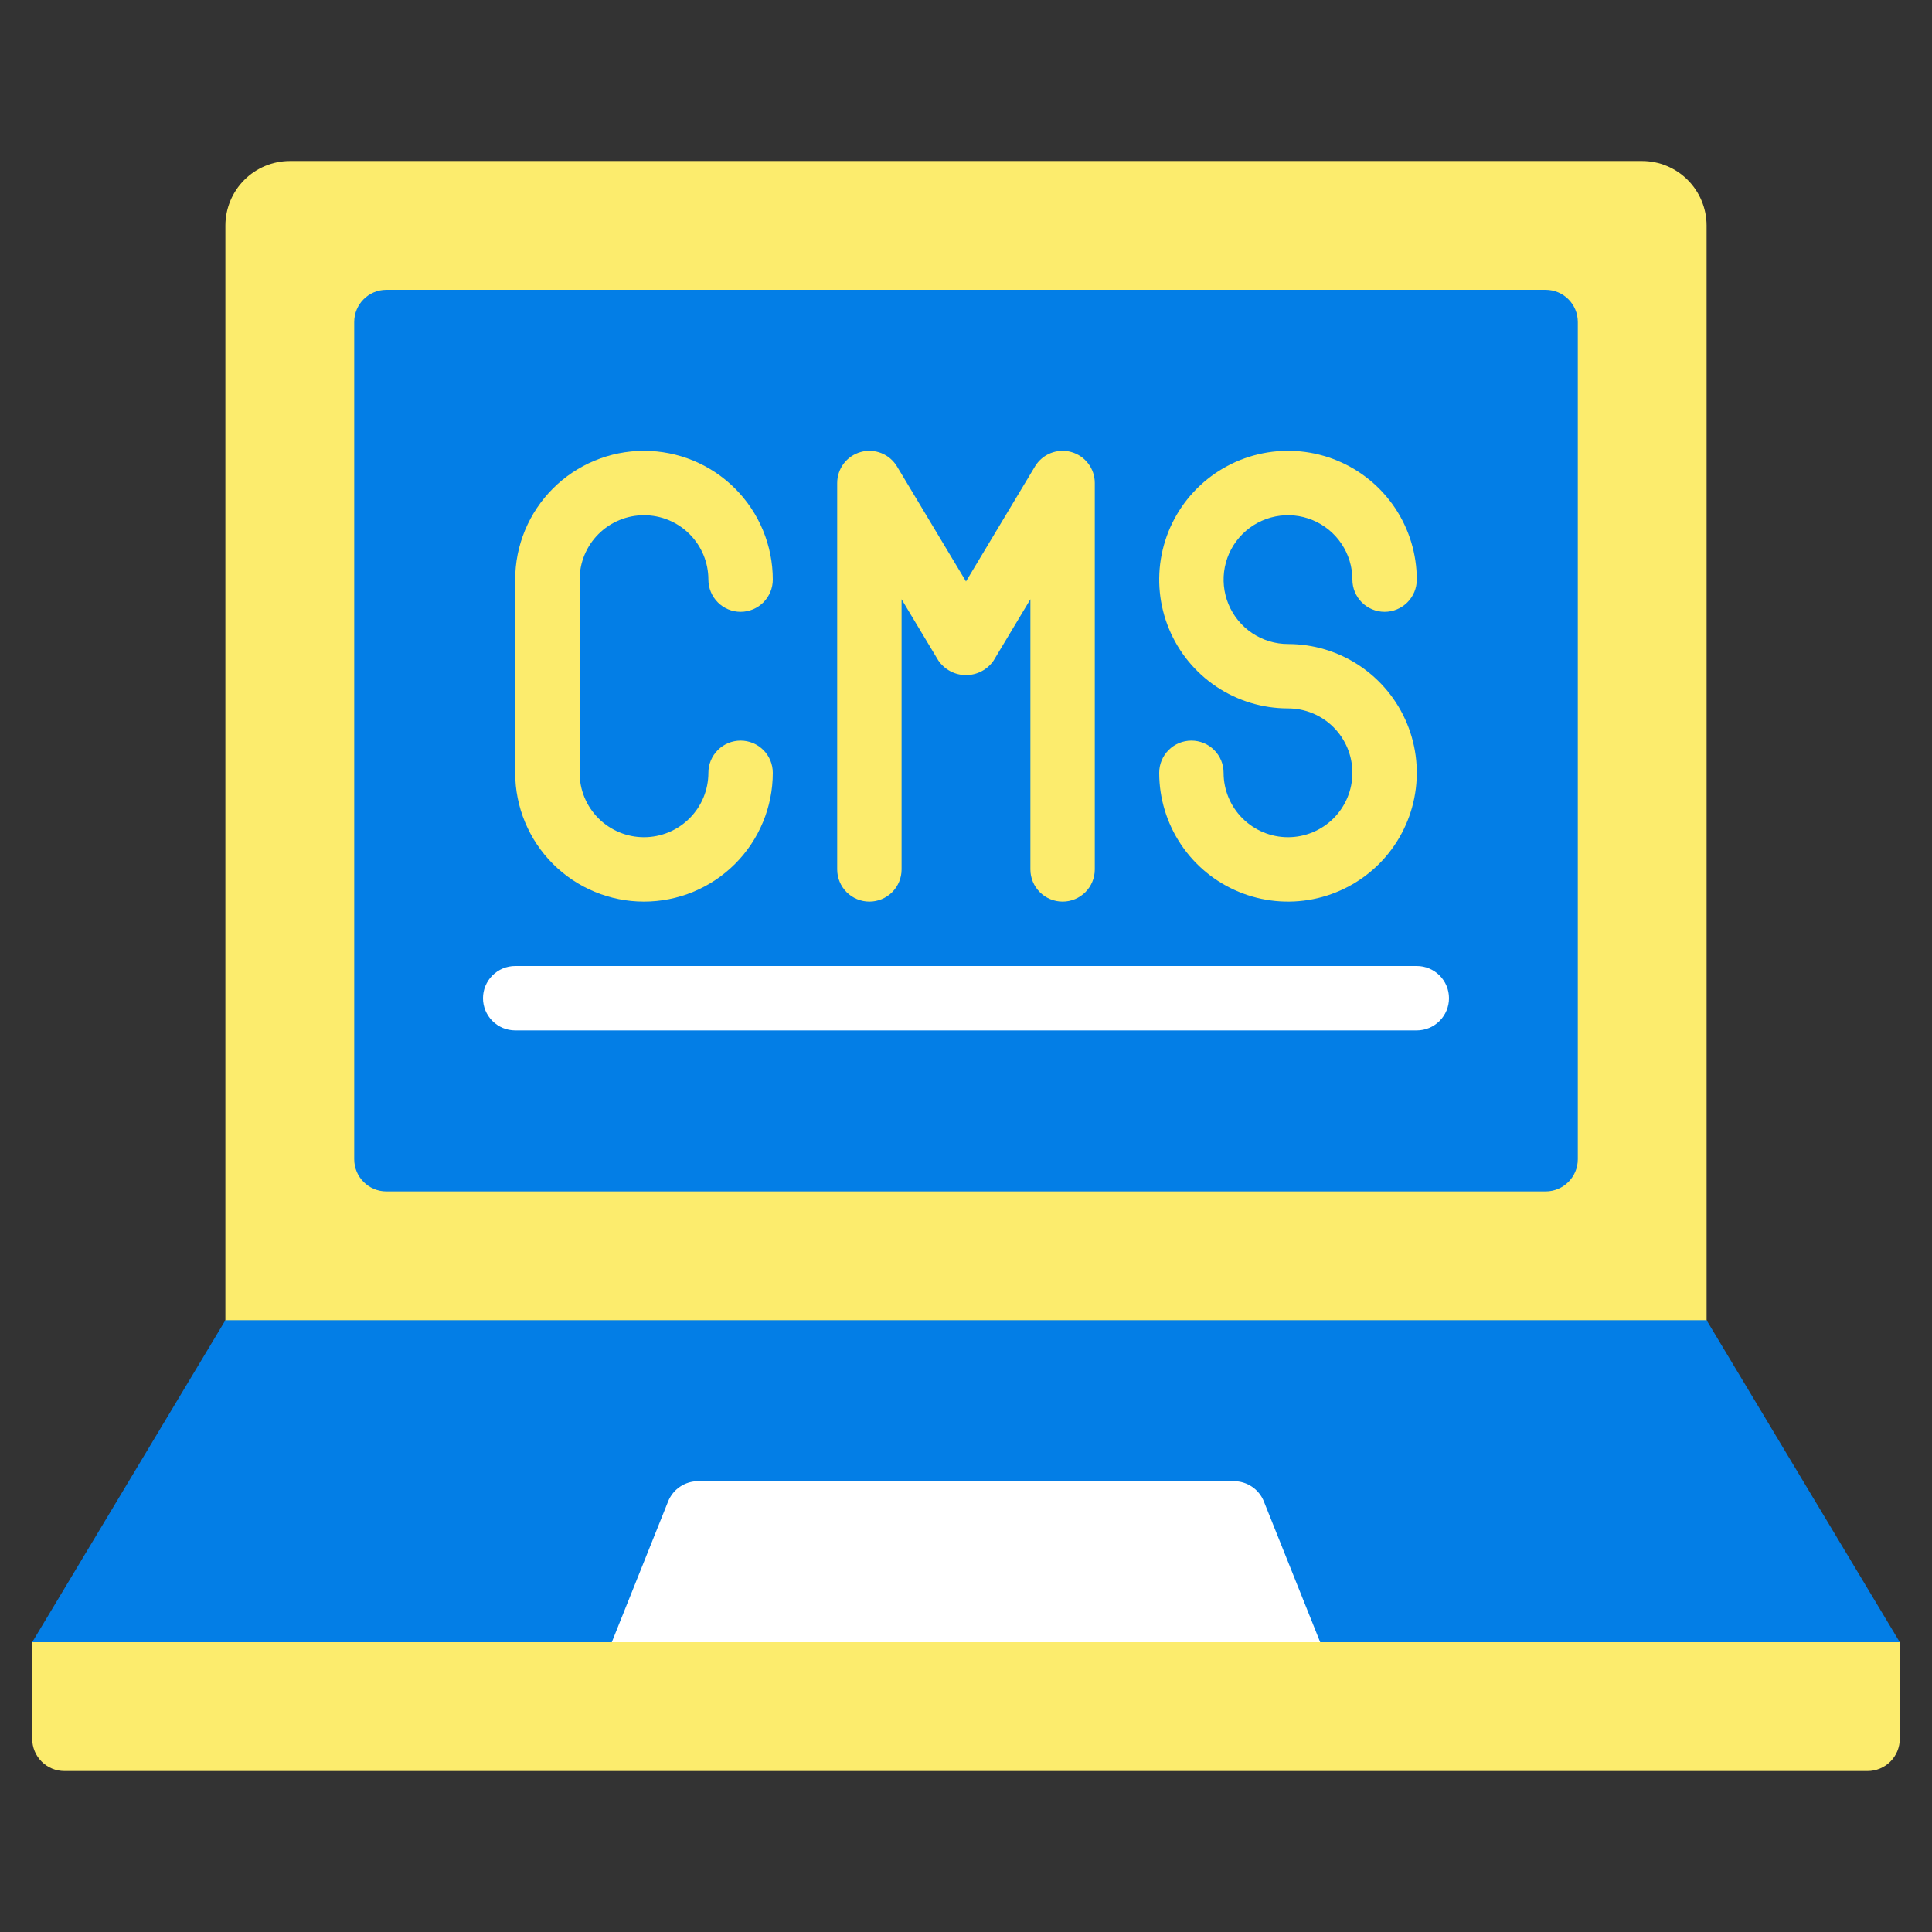
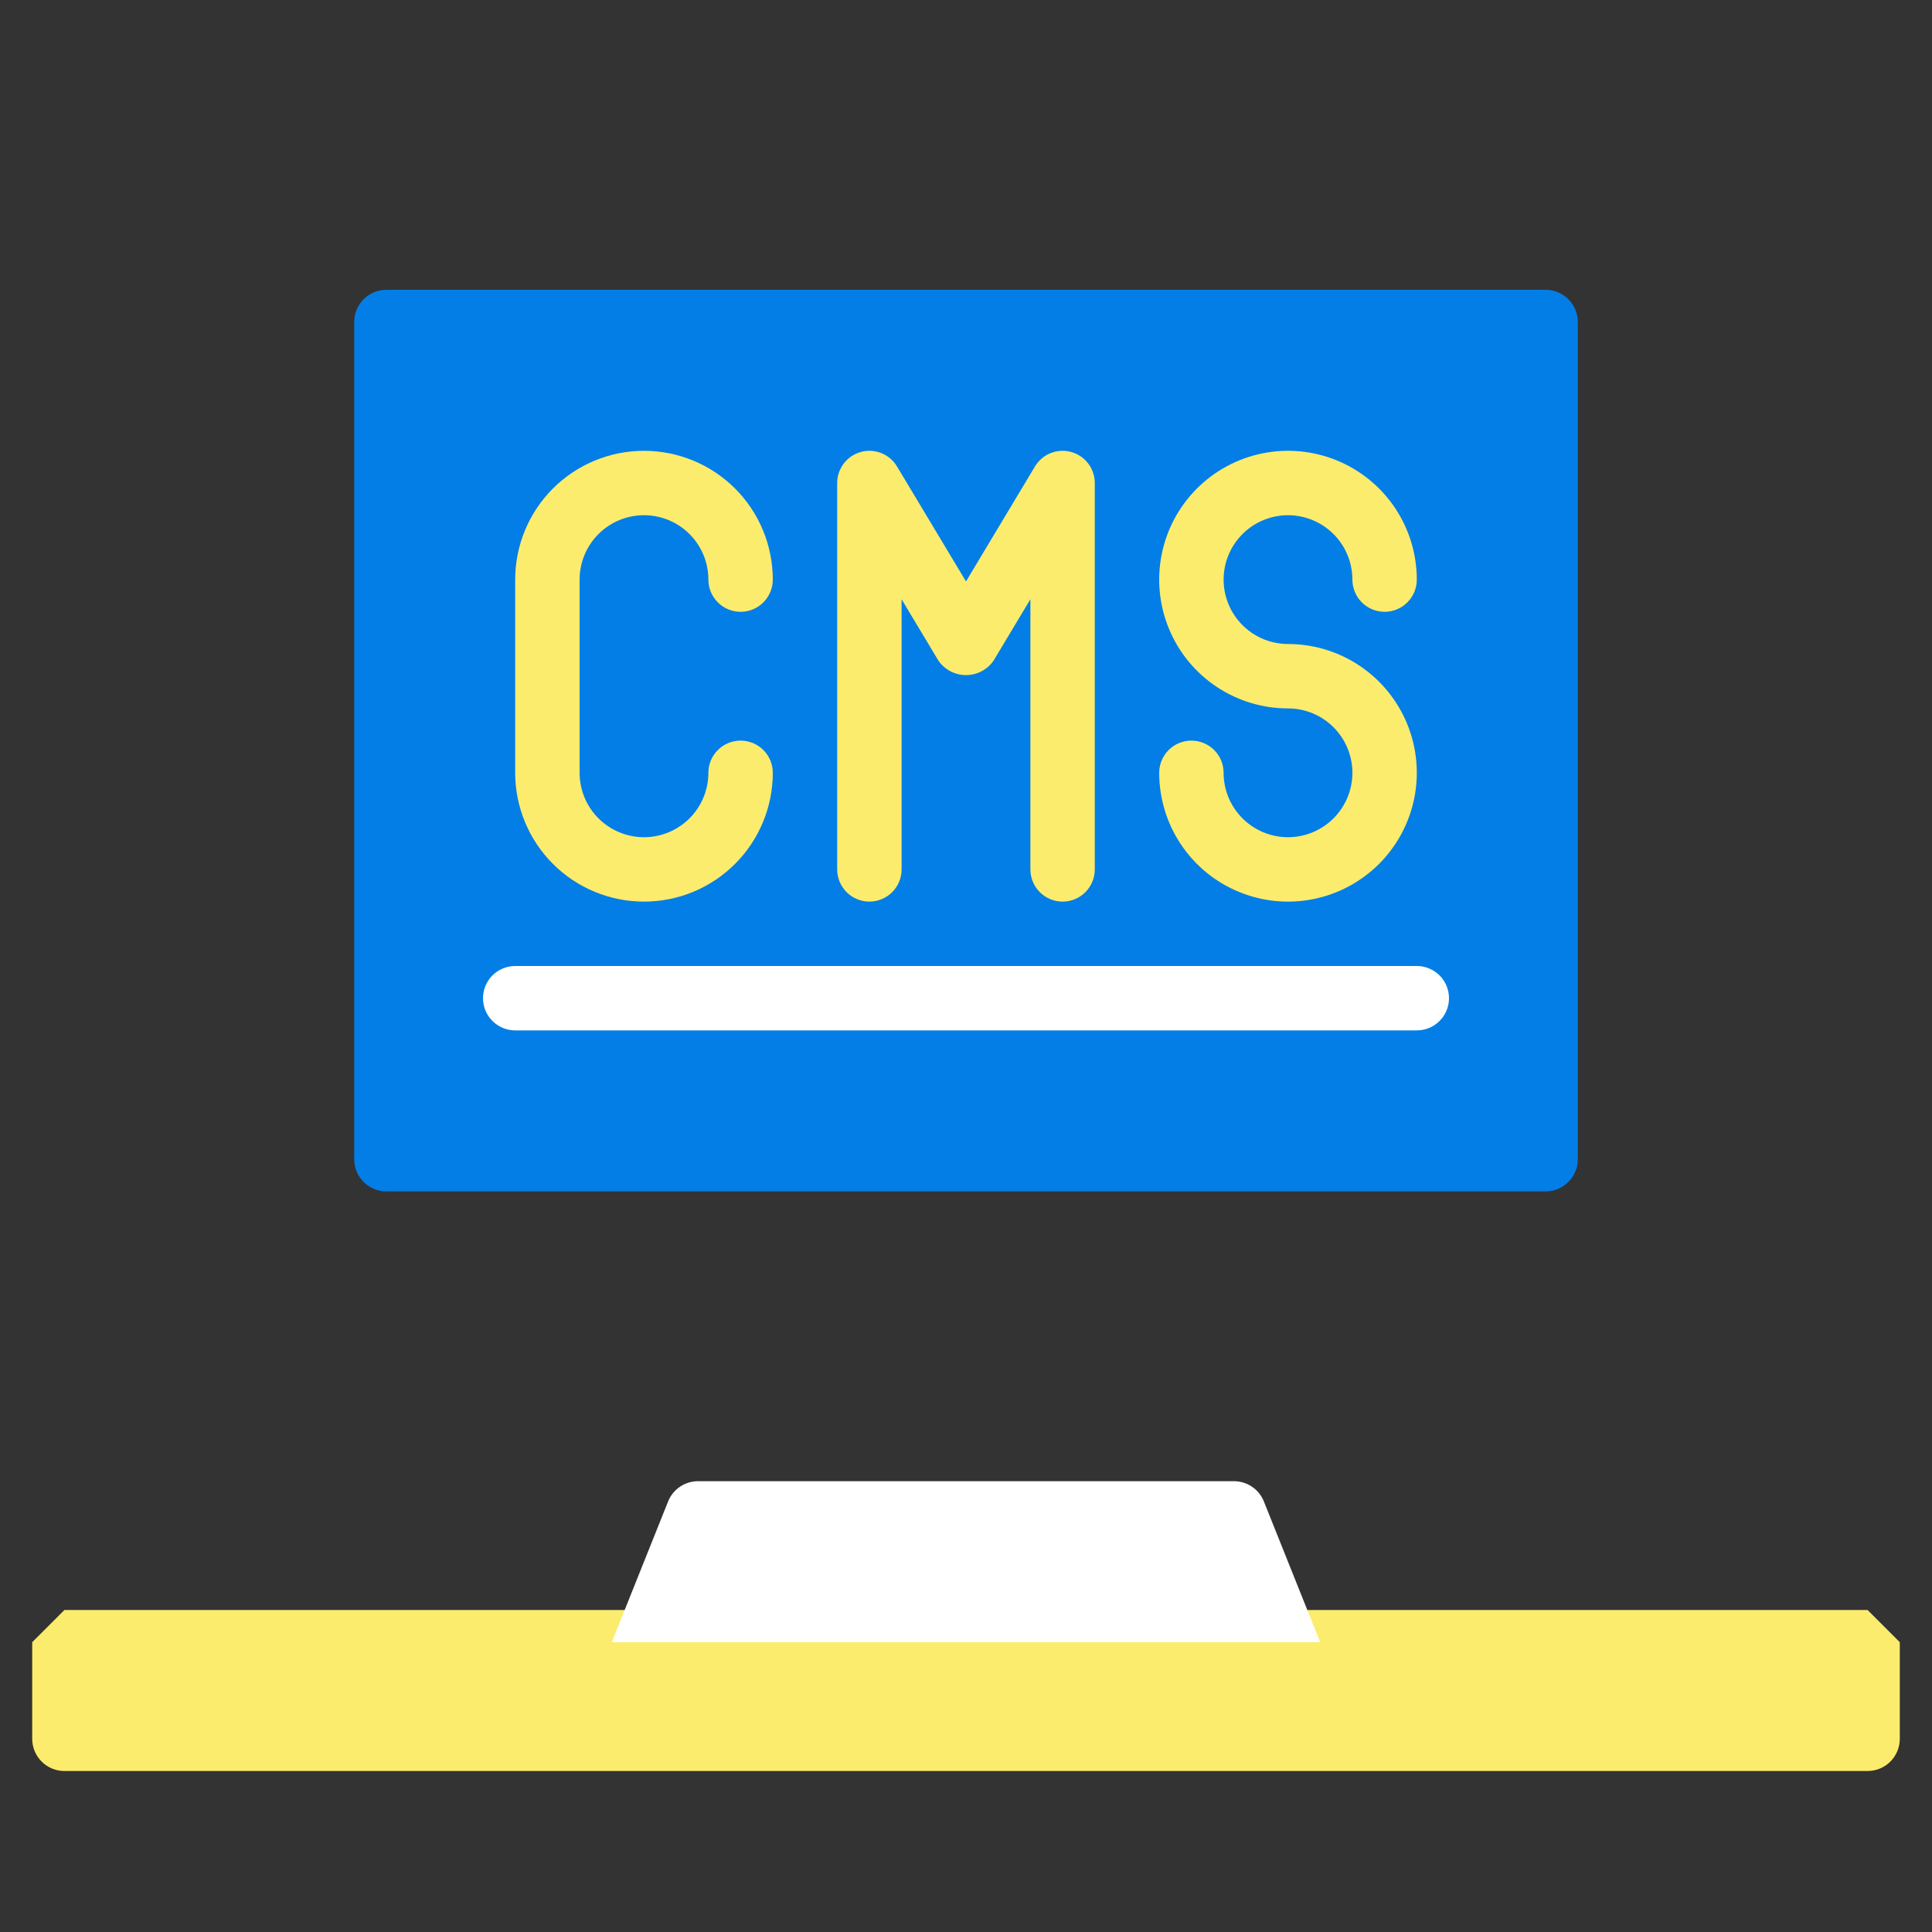
<svg xmlns="http://www.w3.org/2000/svg" width="100" height="100" viewBox="0 0 100 100" fill="none">
  <rect x="0" y="0" width="100" height="100" fill="#333333" stroke="none" />
-   <path d="M11.666 70V11.667C11.669 10.784 12.021 9.937 12.646 9.313C13.27 8.688 14.117 8.336 15 8.334H85C85.883 8.336 86.729 8.688 87.354 9.313C87.978 9.937 88.331 10.784 88.333 11.667V70H11.666Z" fill="#FCEC6D" />
  <path d="M80 15H20C19.08 15 18.334 15.746 18.334 16.667V60C18.334 60.92 19.08 61.667 20 61.667H80C80.921 61.667 81.667 60.92 81.667 60V16.667C81.667 15.746 80.921 15 80 15Z" fill="#037EE6" />
  <path d="M98.333 85V90C98.333 90.442 98.158 90.866 97.845 91.179C97.532 91.491 97.109 91.667 96.666 91.667H3.333C2.891 91.667 2.467 91.491 2.155 91.179C1.842 90.866 1.667 90.442 1.667 90V85L3.333 83.334H96.666L98.333 85Z" fill="#FCEC6D" />
-   <path d="M98.333 85H1.667L11.666 68.334H88.333L98.333 85Z" fill="#037EE6" />
  <path d="M31.666 85L34.581 77.715C34.705 77.406 34.918 77.14 35.194 76.954C35.47 76.767 35.795 76.667 36.128 76.666H63.871C64.204 76.667 64.53 76.767 64.806 76.954C65.081 77.14 65.295 77.406 65.418 77.715L68.333 85H31.666Z" fill="white" />
  <path d="M33.333 46.667C35.101 46.667 36.797 45.965 38.047 44.714C39.297 43.464 40 41.768 40 40C40 39.558 39.824 39.134 39.512 38.822C39.199 38.509 38.775 38.334 38.333 38.334C37.891 38.334 37.467 38.509 37.155 38.822C36.842 39.134 36.666 39.558 36.666 40C36.666 40.884 36.315 41.732 35.69 42.357C35.065 42.982 34.217 43.334 33.333 43.334C32.449 43.334 31.601 42.982 30.976 42.357C30.351 41.732 30 40.884 30 40V30C30 29.116 30.351 28.268 30.976 27.643C31.601 27.018 32.449 26.667 33.333 26.667C34.217 26.667 35.065 27.018 35.69 27.643C36.315 28.268 36.666 29.116 36.666 30C36.666 30.442 36.842 30.866 37.155 31.179C37.467 31.491 37.891 31.667 38.333 31.667C38.775 31.667 39.199 31.491 39.512 31.179C39.824 30.866 40 30.442 40 30C40 28.232 39.297 26.536 38.047 25.286C36.797 24.036 35.101 23.334 33.333 23.334C31.565 23.334 29.869 24.036 28.619 25.286C27.369 26.536 26.666 28.232 26.666 30V40C26.666 41.768 27.369 43.464 28.619 44.714C29.869 45.965 31.565 46.667 33.333 46.667Z" fill="#FCEC6D" />
  <path d="M45 46.667C45.442 46.667 45.866 46.491 46.178 46.179C46.491 45.866 46.666 45.442 46.666 45V31.017L48.571 34.192C48.731 34.423 48.944 34.613 49.193 34.744C49.442 34.875 49.718 34.943 50 34.943C50.281 34.943 50.558 34.875 50.807 34.744C51.056 34.613 51.269 34.423 51.428 34.192L53.333 31.017V45C53.333 45.442 53.509 45.866 53.821 46.179C54.134 46.491 54.558 46.667 55 46.667C55.442 46.667 55.866 46.491 56.178 46.179C56.491 45.866 56.666 45.442 56.666 45V25C56.666 24.636 56.547 24.282 56.326 23.992C56.106 23.702 55.796 23.492 55.445 23.395C55.094 23.297 54.721 23.318 54.382 23.453C54.044 23.587 53.759 23.83 53.571 24.142L50 30.095L46.428 24.142C46.24 23.83 45.955 23.587 45.617 23.453C45.279 23.318 44.905 23.297 44.554 23.395C44.203 23.492 43.894 23.702 43.673 23.992C43.453 24.282 43.333 24.636 43.333 25V45C43.333 45.442 43.509 45.866 43.821 46.179C44.134 46.491 44.558 46.667 45 46.667Z" fill="#FCEC6D" />
  <path d="M66.667 43.334C65.783 43.334 64.935 42.982 64.31 42.357C63.684 41.732 63.333 40.884 63.333 40C63.333 39.558 63.158 39.134 62.845 38.822C62.533 38.509 62.109 38.334 61.667 38.334C61.225 38.334 60.801 38.509 60.488 38.822C60.176 39.134 60 39.558 60 40C60 41.319 60.391 42.608 61.123 43.704C61.856 44.8 62.897 45.655 64.115 46.159C65.334 46.664 66.674 46.796 67.967 46.539C69.26 46.282 70.448 45.647 71.381 44.714C72.313 43.782 72.948 42.594 73.205 41.301C73.463 40.008 73.331 38.667 72.826 37.449C72.321 36.231 71.467 35.19 70.371 34.457C69.274 33.724 67.985 33.334 66.667 33.334C66.007 33.334 65.363 33.138 64.815 32.772C64.267 32.406 63.839 31.885 63.587 31.276C63.335 30.667 63.269 29.997 63.397 29.35C63.526 28.703 63.843 28.109 64.31 27.643C64.776 27.177 65.37 26.86 66.016 26.731C66.663 26.602 67.333 26.668 67.942 26.921C68.551 27.173 69.072 27.6 69.438 28.148C69.805 28.696 70 29.341 70 30C70 30.442 70.176 30.866 70.488 31.179C70.801 31.491 71.225 31.667 71.667 31.667C72.109 31.667 72.533 31.491 72.845 31.179C73.158 30.866 73.333 30.442 73.333 30C73.333 28.682 72.942 27.393 72.21 26.296C71.477 25.2 70.436 24.346 69.218 23.841C68 23.336 66.659 23.204 65.366 23.462C64.073 23.719 62.885 24.354 61.953 25.286C61.02 26.218 60.385 27.406 60.128 28.7C59.871 29.993 60.003 31.333 60.508 32.551C61.012 33.77 61.867 34.811 62.963 35.543C64.059 36.276 65.348 36.667 66.667 36.667C67.551 36.667 68.399 37.018 69.024 37.643C69.649 38.268 70 39.116 70 40C70 40.884 69.649 41.732 69.024 42.357C68.399 42.982 67.551 43.334 66.667 43.334Z" fill="#FCEC6D" />
  <path d="M73.333 50H26.667C26.225 50 25.801 50.176 25.488 50.488C25.176 50.801 25 51.225 25 51.667C25 52.109 25.176 52.533 25.488 52.845C25.801 53.158 26.225 53.333 26.667 53.333H73.333C73.775 53.333 74.199 53.158 74.512 52.845C74.824 52.533 75 52.109 75 51.667C75 51.225 74.824 50.801 74.512 50.488C74.199 50.176 73.775 50 73.333 50Z" fill="white" />
</svg>